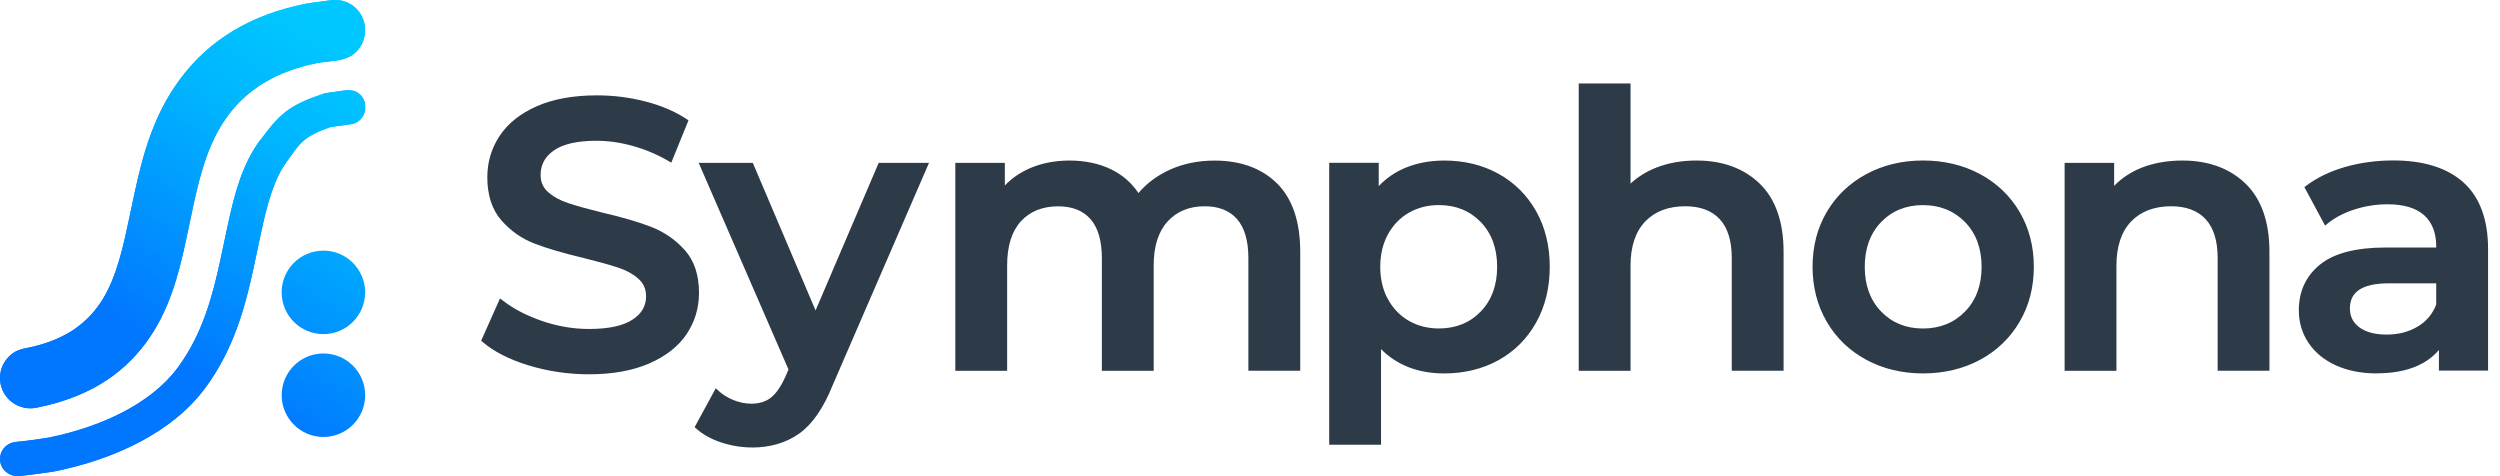
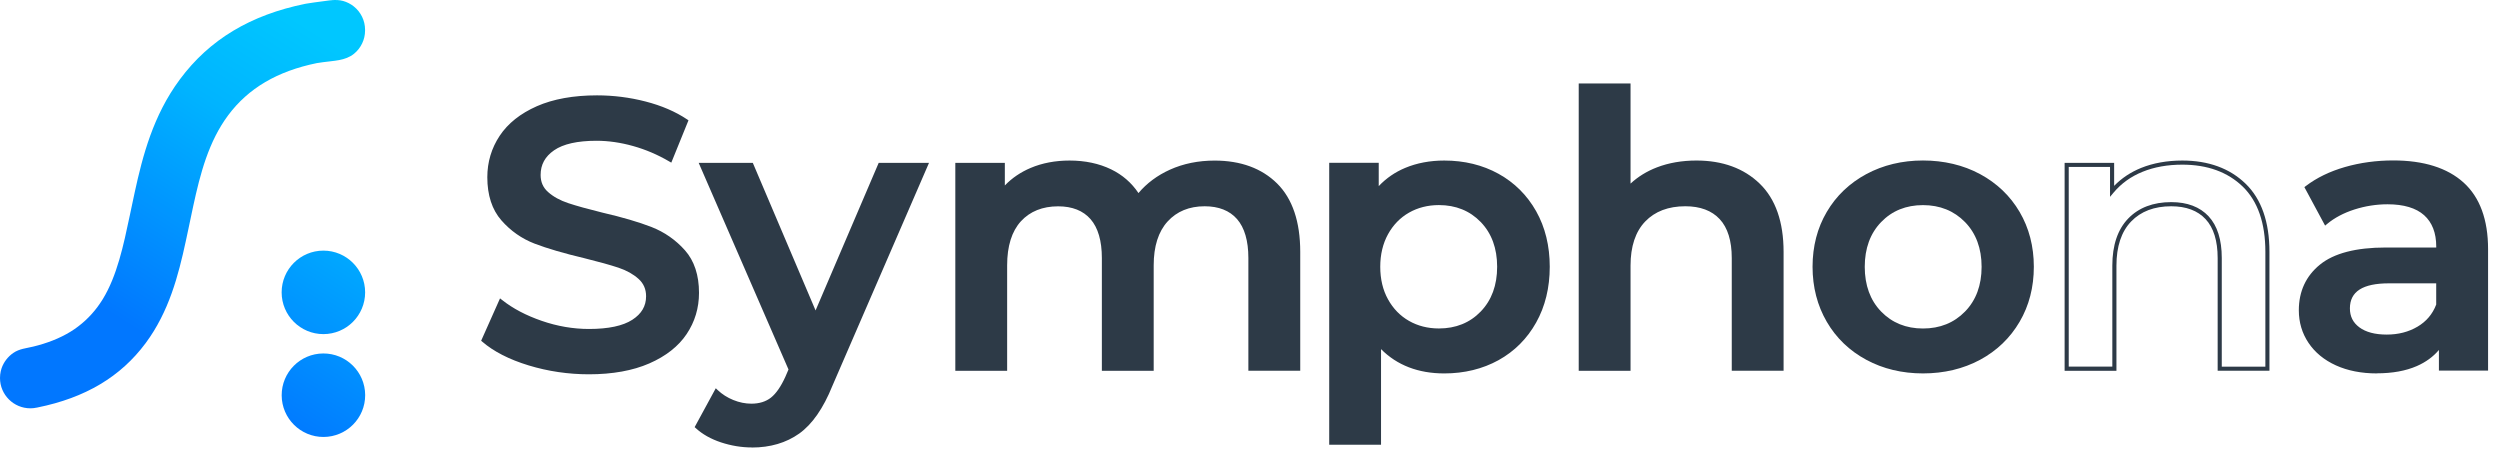
<svg xmlns="http://www.w3.org/2000/svg" width="189" height="36" viewBox="0 0 189 36" fill="none">
  <path d="M24.448 25.259C26.191 25.259 27.604 23.846 27.604 22.103C27.604 20.36 26.191 18.947 24.448 18.947C22.705 18.947 21.292 20.36 21.292 22.103C21.292 23.846 22.705 25.259 24.448 25.259Z" fill="url(#paint0_linear_12821_49595)" />
  <path d="M24.464 33.034C26.207 33.027 27.614 31.608 27.607 29.865C27.6 28.122 26.181 26.715 24.439 26.722C22.695 26.729 21.288 28.147 21.295 29.89C21.302 31.634 22.721 33.041 24.464 33.034Z" fill="url(#paint1_linear_12821_49595)" />
  <path d="M25.099 0.013C25.031 0.02 24.966 0.026 24.897 0.032C24.518 0.076 24.135 0.128 23.756 0.184L23.299 0.253L23.125 0.281L23.087 0.287C18.933 1.13 15.833 2.995 13.607 5.99C13.342 6.347 13.097 6.711 12.876 7.069C11.172 9.839 10.535 12.874 9.969 15.551L9.81 16.301C9.338 18.542 8.849 20.859 7.764 22.625C7.643 22.818 7.509 23.02 7.363 23.216C6.813 23.95 6.138 24.575 5.358 25.06C4.49 25.598 3.52 25.955 2.531 26.198C1.987 26.332 1.471 26.36 0.995 26.689C0.597 26.966 0.286 27.367 0.124 27.827C0.1 27.902 0.078 27.976 0.059 28.054C0.019 28.225 0 28.402 0 28.577C0 29.842 1.029 30.868 2.295 30.868C2.376 30.868 2.453 30.865 2.528 30.856L2.571 30.85L2.702 30.828L2.764 30.819L2.848 30.803C6.452 30.072 9.12 28.483 11.007 25.946C11.234 25.638 11.443 25.33 11.629 25.026C13.131 22.582 13.703 19.87 14.257 17.243L14.415 16.493C14.925 14.068 15.454 11.562 16.741 9.466C16.893 9.217 17.064 8.965 17.248 8.717C18.768 6.674 20.961 5.383 23.952 4.771C24.11 4.746 24.266 4.724 24.421 4.702C25.23 4.584 26.097 4.603 26.763 4.065C27.288 3.639 27.599 2.989 27.599 2.314V2.246C27.599 1.562 27.282 0.909 26.744 0.483C26.505 0.293 26.228 0.153 25.936 0.072C25.662 -0.002 25.376 -0.011 25.093 0.01L25.099 0.013Z" fill="url(#paint2_linear_12821_49595)" />
-   <path d="M25.099 0.013C25.031 0.02 24.966 0.026 24.897 0.032C24.518 0.076 24.135 0.128 23.756 0.184L23.299 0.253L23.125 0.281L23.087 0.287C18.933 1.13 15.833 2.995 13.607 5.99C13.342 6.347 13.097 6.711 12.876 7.069C11.172 9.839 10.535 12.874 9.969 15.551L9.81 16.301C9.338 18.542 8.849 20.859 7.764 22.625C7.643 22.818 7.509 23.02 7.363 23.216C6.813 23.95 6.138 24.575 5.358 25.06C4.49 25.598 3.52 25.955 2.531 26.198C1.987 26.332 1.471 26.36 0.995 26.689C0.597 26.966 0.286 27.367 0.124 27.827C0.1 27.902 0.078 27.976 0.059 28.054C0.019 28.225 0 28.402 0 28.577C0 29.842 1.029 30.868 2.295 30.868C2.376 30.868 2.453 30.865 2.528 30.856L2.571 30.85L2.702 30.828L2.764 30.819L2.848 30.803C6.452 30.072 9.12 28.483 11.007 25.946C11.234 25.638 11.443 25.33 11.629 25.026C13.131 22.582 13.703 19.87 14.257 17.243L14.415 16.493C14.925 14.068 15.454 11.562 16.741 9.466C16.893 9.217 17.064 8.965 17.248 8.717C18.768 6.674 20.961 5.383 23.952 4.771C24.11 4.746 24.266 4.724 24.421 4.702C25.23 4.584 26.097 4.603 26.763 4.065C27.288 3.639 27.599 2.989 27.599 2.314V2.246C27.599 1.562 27.282 0.909 26.744 0.483C26.505 0.293 26.228 0.153 25.936 0.072C25.662 -0.002 25.376 -0.011 25.093 0.01L25.099 0.013Z" fill="url(#paint3_linear_12821_49595)" />
-   <path d="M24.496 7.061L24.714 7.024C24.761 7.018 25.883 6.853 26.011 6.837C26.082 6.828 26.154 6.822 26.228 6.816C26.269 6.816 26.306 6.812 26.343 6.812C26.663 6.812 26.918 6.896 27.142 7.074C27.435 7.307 27.609 7.668 27.609 8.044V8.146C27.609 8.274 27.59 8.398 27.553 8.52C27.438 8.89 27.152 9.188 26.791 9.319C26.623 9.378 26.446 9.4 26.275 9.421C26.219 9.428 26.163 9.434 26.11 9.443L25.364 9.549L24.988 9.605C22.938 10.04 22.696 10.842 21.735 12.133C21.604 12.313 21.499 12.472 21.409 12.615C20.451 14.172 20.009 16.262 19.546 18.476L19.387 19.225C18.8 22.018 18.131 25.183 16.294 28.174C16.054 28.566 15.784 28.964 15.491 29.356C13.041 32.652 8.71 34.701 4.192 35.618L3.912 35.668L3.436 35.736C2.814 35.823 2.152 35.914 1.49 35.985C1.44 35.991 1.39 35.994 1.34 35.994C0.603 35.994 0.006 35.425 0.006 34.723V34.688C0.006 34.595 0.016 34.505 0.034 34.415C0.146 33.908 0.566 33.51 1.082 33.429C1.272 33.398 1.465 33.379 1.657 33.361C1.791 33.348 1.928 33.333 2.062 33.317C2.394 33.274 2.727 33.227 3.06 33.177L3.685 33.081C7.553 32.297 11.377 30.572 13.427 27.81C13.672 27.478 13.899 27.142 14.101 26.815C15.703 24.21 16.322 21.277 16.866 18.691L17.024 17.941C17.54 15.497 18.026 13.193 19.216 11.259C19.35 11.041 19.502 10.817 19.67 10.591" fill="url(#paint4_linear_12821_49595)" />
-   <path d="M1.338 35.994C0.601 35.994 0.004 35.425 0.004 34.722V34.688C0.004 34.595 0.013 34.505 0.032 34.414C0.144 33.908 0.564 33.51 1.08 33.429C1.269 33.398 1.462 33.379 1.655 33.36C1.789 33.348 1.926 33.332 2.059 33.317C2.392 33.273 2.725 33.227 3.057 33.177L3.682 33.081C7.55 32.297 11.375 30.571 13.424 27.81C13.67 27.477 13.897 27.142 14.099 26.815C15.7 24.209 16.319 21.277 16.863 18.69L17.022 17.941C17.538 15.497 18.023 13.193 19.214 11.259C19.348 11.041 19.5 10.817 19.668 10.59C21.03 8.759 21.726 7.947 24.5 7.067L24.718 7.03C24.764 7.024 25.887 6.859 26.014 6.843C26.086 6.834 26.157 6.828 26.232 6.821C26.272 6.821 26.31 6.818 26.347 6.818C26.667 6.818 26.922 6.902 27.146 7.08C27.438 7.313 27.613 7.673 27.613 8.05V8.152C27.613 8.28 27.594 8.404 27.556 8.525C27.442 8.895 27.155 9.194 26.795 9.325C26.627 9.384 26.45 9.405 26.279 9.427C26.223 9.433 26.167 9.44 26.114 9.449L25.367 9.555L24.991 9.611C22.858 10.372 22.7 10.848 21.739 12.139C21.608 12.319 21.503 12.477 21.412 12.62C20.455 14.178 20.013 16.268 19.55 18.482L19.391 19.231C18.803 22.023 18.135 25.189 16.297 28.18C16.058 28.572 15.787 28.97 15.495 29.362C13.045 32.658 8.713 34.707 4.195 35.624L3.916 35.674L3.44 35.742C2.818 35.829 2.156 35.919 1.493 35.991C1.444 35.997 1.394 36 1.344 36L1.338 35.994Z" fill="url(#paint5_linear_12821_49595)" />
  <path d="M40.013 27.48C38.561 27.038 37.41 26.451 36.565 25.72L37.864 22.806C38.691 23.459 39.705 23.994 40.908 24.408C42.109 24.821 43.318 25.029 44.531 25.029C46.029 25.029 47.152 24.79 47.892 24.308C48.632 23.826 49.002 23.192 49.002 22.405C49.002 21.827 48.794 21.351 48.38 20.978C47.967 20.602 47.441 20.309 46.807 20.098C46.173 19.887 45.308 19.647 44.211 19.377C42.671 19.013 41.428 18.646 40.473 18.279C39.522 17.915 38.704 17.34 38.02 16.563C37.336 15.782 36.997 14.731 36.997 13.403C36.997 12.287 37.298 11.273 37.905 10.359C38.511 9.445 39.425 8.721 40.644 8.18C41.866 7.642 43.362 7.371 45.131 7.371C46.362 7.371 47.572 7.527 48.766 7.831C49.96 8.139 50.989 8.581 51.853 9.159L50.672 12.072C49.786 11.553 48.865 11.158 47.901 10.891C46.941 10.62 46.008 10.487 45.103 10.487C43.623 10.487 42.522 10.739 41.801 11.236C41.079 11.737 40.719 12.399 40.719 13.226C40.719 13.805 40.924 14.274 41.34 14.641C41.754 15.008 42.28 15.294 42.914 15.505C43.548 15.717 44.416 15.956 45.51 16.227C47.009 16.572 48.24 16.933 49.204 17.309C50.165 17.685 50.989 18.257 51.67 19.025C52.354 19.796 52.693 20.835 52.693 22.141C52.693 23.257 52.391 24.268 51.785 25.169C51.179 26.074 50.261 26.796 49.03 27.334C47.799 27.872 46.297 28.142 44.528 28.142C42.97 28.142 41.465 27.921 40.013 27.48Z" fill="#2D3A47" />
  <path d="M44.528 28.297C42.961 28.297 41.428 28.07 39.966 27.625C38.498 27.178 37.32 26.575 36.462 25.834L36.375 25.76L37.802 22.557L37.961 22.681C38.769 23.322 39.776 23.851 40.958 24.258C42.136 24.665 43.337 24.87 44.528 24.87C45.992 24.87 47.093 24.637 47.805 24.174C48.505 23.72 48.844 23.139 48.844 22.398C48.844 21.864 48.657 21.431 48.275 21.086C47.88 20.729 47.37 20.443 46.757 20.238C46.126 20.029 45.258 19.787 44.173 19.519C42.637 19.155 41.375 18.785 40.417 18.419C39.447 18.045 38.601 17.454 37.905 16.659C37.199 15.853 36.841 14.756 36.841 13.397C36.841 12.256 37.155 11.201 37.777 10.265C38.396 9.33 39.341 8.58 40.585 8.03C41.822 7.486 43.352 7.209 45.134 7.209C46.372 7.209 47.606 7.364 48.809 7.675C50.016 7.986 51.07 8.44 51.944 9.025L52.049 9.096L50.75 12.296L50.594 12.206C49.727 11.696 48.806 11.304 47.861 11.04C46.916 10.775 45.989 10.642 45.103 10.642C43.66 10.642 42.578 10.884 41.888 11.363C41.204 11.836 40.871 12.445 40.871 13.226C40.871 13.761 41.057 14.187 41.44 14.522C41.835 14.874 42.348 15.154 42.957 15.356C43.582 15.564 44.453 15.806 45.541 16.074C47.037 16.419 48.287 16.786 49.254 17.162C50.233 17.545 51.082 18.136 51.782 18.922C52.488 19.718 52.845 20.8 52.845 22.14C52.845 23.282 52.531 24.329 51.909 25.256C51.291 26.18 50.339 26.929 49.086 27.476C47.839 28.02 46.303 28.297 44.521 28.297H44.528ZM36.754 25.676C37.572 26.354 38.682 26.91 40.059 27.33C41.49 27.765 42.995 27.986 44.531 27.986C46.269 27.986 47.761 27.719 48.971 27.19C50.168 26.668 51.073 25.959 51.661 25.082C52.245 24.208 52.544 23.216 52.544 22.14C52.544 20.878 52.211 19.864 51.558 19.127C50.893 18.381 50.084 17.815 49.151 17.451C48.197 17.081 46.962 16.718 45.479 16.376C44.378 16.105 43.502 15.863 42.867 15.651C42.217 15.433 41.67 15.132 41.241 14.756C40.793 14.361 40.569 13.848 40.569 13.226C40.569 12.349 40.955 11.637 41.72 11.108C42.463 10.592 43.604 10.331 45.112 10.331C46.026 10.331 46.981 10.468 47.954 10.741C48.868 10.996 49.758 11.369 50.603 11.851L51.67 9.221C50.846 8.689 49.86 8.276 48.735 7.983C47.559 7.682 46.35 7.526 45.137 7.526C43.399 7.526 41.91 7.794 40.712 8.322C39.525 8.845 38.626 9.56 38.038 10.443C37.454 11.326 37.155 12.321 37.155 13.4C37.155 14.681 37.488 15.71 38.141 16.456C38.803 17.212 39.609 17.778 40.532 18.129C41.474 18.493 42.727 18.857 44.248 19.221C45.342 19.488 46.219 19.734 46.857 19.945C47.51 20.163 48.057 20.471 48.486 20.856C48.931 21.261 49.158 21.78 49.158 22.398C49.158 23.241 48.76 23.925 47.976 24.432C47.214 24.927 46.054 25.178 44.531 25.178C43.306 25.178 42.071 24.967 40.858 24.55C39.721 24.159 38.735 23.652 37.926 23.045L36.757 25.673L36.754 25.676Z" fill="#2D3A47" />
  <path d="M69.998 12.466L62.784 29.114C62.109 30.787 61.291 31.965 60.33 32.649C59.369 33.33 58.203 33.672 56.838 33.672C56.07 33.672 55.309 33.548 54.559 33.296C53.81 33.047 53.194 32.699 52.712 32.258L54.155 29.602C54.5 29.928 54.91 30.19 55.38 30.383C55.853 30.575 56.328 30.672 56.807 30.672C57.442 30.672 57.967 30.507 58.381 30.18C58.794 29.854 59.173 29.303 59.522 28.535L59.78 27.929L53.057 12.463H56.807L61.655 23.859L66.53 12.463H69.994L69.998 12.466Z" fill="#2D3A47" />
  <path d="M56.837 33.827C56.057 33.827 55.273 33.696 54.508 33.444C53.74 33.189 53.1 32.828 52.605 32.371L52.515 32.291L54.113 29.352L54.26 29.492C54.592 29.806 54.987 30.058 55.438 30.241C55.889 30.425 56.349 30.518 56.806 30.518C57.4 30.518 57.898 30.363 58.283 30.061C58.675 29.75 59.042 29.218 59.378 28.475L59.611 27.934L52.82 12.312H56.912L61.657 23.469L66.43 12.312H70.233L62.925 29.178C62.245 30.866 61.402 32.079 60.419 32.779C59.434 33.478 58.23 33.833 56.837 33.833V33.827ZM52.907 32.222C53.358 32.611 53.927 32.922 54.608 33.146C55.339 33.388 56.091 33.513 56.837 33.513C58.162 33.513 59.306 33.177 60.239 32.517C61.172 31.855 61.977 30.689 62.636 29.05L69.757 12.614H66.635L61.657 24.253L56.707 12.614H53.296L59.95 27.925L59.664 28.593C59.306 29.383 58.908 29.959 58.479 30.297C58.038 30.646 57.478 30.823 56.809 30.823C56.312 30.823 55.811 30.723 55.323 30.524C54.903 30.353 54.524 30.126 54.197 29.85L52.907 32.222Z" fill="#2D3A47" />
  <path d="M96.439 13.982C97.574 15.108 98.143 16.796 98.143 19.047V27.878H94.536V19.511C94.536 18.164 94.237 17.151 93.64 16.467C93.043 15.783 92.188 15.444 91.072 15.444C89.859 15.444 88.889 15.842 88.158 16.641C87.428 17.44 87.061 18.578 87.061 20.061V27.881H83.454V19.514C83.454 18.168 83.155 17.154 82.558 16.47C81.961 15.786 81.106 15.447 79.99 15.447C78.759 15.447 77.782 15.842 77.061 16.628C76.34 17.418 75.979 18.562 75.979 20.061V27.881H72.372V12.468H75.805V14.43C76.383 13.736 77.104 13.208 77.969 12.844C78.833 12.477 79.797 12.297 80.854 12.297C82.008 12.297 83.034 12.514 83.926 12.947C84.822 13.379 85.528 14.02 86.047 14.865C86.681 14.057 87.499 13.429 88.5 12.975C89.502 12.524 90.606 12.297 91.818 12.297C93.762 12.297 95.301 12.86 96.436 13.985L96.439 13.982Z" fill="#2D3A47" />
  <path d="M98.294 28.029H94.377V19.506C94.377 18.206 94.087 17.214 93.522 16.564C92.959 15.921 92.135 15.594 91.071 15.594C89.911 15.594 88.969 15.98 88.273 16.742C87.573 17.507 87.219 18.62 87.219 20.056V28.032H83.301V19.509C83.301 18.209 83.012 17.218 82.446 16.568C81.883 15.924 81.059 15.598 79.996 15.598C78.817 15.598 77.869 15.98 77.181 16.729C76.491 17.485 76.14 18.604 76.14 20.059V28.035H72.222V12.311H75.966V14.021C76.507 13.458 77.163 13.014 77.915 12.696C78.795 12.323 79.787 12.137 80.86 12.137C82.032 12.137 83.089 12.361 84 12.802C84.852 13.216 85.546 13.816 86.068 14.596C86.696 13.853 87.492 13.259 88.441 12.83C89.457 12.37 90.596 12.14 91.824 12.14C93.798 12.14 95.39 12.724 96.55 13.872C97.71 15.022 98.298 16.764 98.298 19.046V28.032L98.294 28.029ZM94.688 27.718H97.984V19.043C97.984 16.844 97.427 15.181 96.326 14.089C95.225 12.998 93.711 12.448 91.817 12.448C90.633 12.448 89.538 12.671 88.562 13.113C87.589 13.552 86.783 14.173 86.168 14.957L86.031 15.134L85.913 14.944C85.412 14.127 84.719 13.502 83.857 13.085C82.99 12.665 81.979 12.451 80.854 12.451C79.821 12.451 78.87 12.631 78.03 12.986C77.191 13.34 76.482 13.859 75.925 14.528L75.652 14.857V12.622H72.53V27.718H75.826V20.053C75.826 18.52 76.202 17.329 76.948 16.515C77.698 15.697 78.721 15.28 79.992 15.28C81.149 15.28 82.051 15.644 82.679 16.356C83.298 17.065 83.612 18.125 83.612 19.503V27.715H86.908V20.05C86.908 18.536 87.29 17.351 88.046 16.527C88.805 15.7 89.824 15.28 91.074 15.28C92.231 15.28 93.136 15.644 93.761 16.356C94.38 17.065 94.694 18.125 94.694 19.503V27.715L94.688 27.718Z" fill="#2D3A47" />
  <path d="M113.208 13.267C114.39 13.92 115.319 14.844 115.994 16.038C116.666 17.232 117.005 18.606 117.005 20.164C117.005 21.722 116.669 23.102 115.994 24.306C115.319 25.509 114.393 26.436 113.208 27.092C112.026 27.745 110.683 28.071 109.184 28.071C107.107 28.071 105.462 27.378 104.25 25.994V33.466H100.643V12.462H104.076V14.483C104.673 13.752 105.406 13.205 106.283 12.838C107.16 12.471 108.124 12.291 109.184 12.291C110.683 12.291 112.026 12.617 113.208 13.271V13.267ZM112.054 23.656C112.91 22.77 113.339 21.607 113.339 20.164C113.339 18.721 112.91 17.558 112.054 16.672C111.199 15.789 110.108 15.345 108.78 15.345C107.916 15.345 107.135 15.543 106.442 15.935C105.748 16.33 105.201 16.893 104.797 17.624C104.393 18.354 104.191 19.2 104.191 20.164C104.191 21.128 104.393 21.974 104.797 22.704C105.201 23.435 105.748 23.998 106.442 24.393C107.135 24.788 107.913 24.984 108.78 24.984C110.108 24.984 111.199 24.542 112.054 23.656Z" fill="#2D3A47" />
  <path d="M104.406 33.623H100.488V12.308H104.232V14.071C104.792 13.477 105.46 13.017 106.225 12.696C107.114 12.323 108.113 12.137 109.185 12.137C110.706 12.137 112.083 12.473 113.287 13.138C114.49 13.803 115.448 14.755 116.132 15.967C116.816 17.18 117.161 18.592 117.161 20.168C117.161 21.745 116.816 23.166 116.132 24.385C115.448 25.607 114.49 26.564 113.287 27.23C112.086 27.892 110.706 28.231 109.185 28.231C107.223 28.231 105.616 27.612 104.406 26.393V33.626V33.623ZM100.799 33.312H104.095V25.579L104.369 25.89C105.544 27.233 107.164 27.914 109.185 27.914C110.653 27.914 111.981 27.591 113.134 26.953C114.285 26.316 115.202 25.401 115.858 24.229C116.514 23.057 116.847 21.689 116.847 20.165C116.847 18.642 116.514 17.28 115.858 16.117C115.202 14.954 114.285 14.043 113.134 13.405C111.981 12.768 110.65 12.445 109.185 12.445C108.153 12.445 107.198 12.625 106.346 12.979C105.501 13.334 104.776 13.872 104.201 14.578L103.924 14.916V12.616H100.802V33.312H100.799ZM108.781 25.14C107.892 25.14 107.08 24.935 106.368 24.528C105.653 24.12 105.081 23.533 104.664 22.78C104.248 22.028 104.039 21.151 104.039 20.165C104.039 19.18 104.251 18.303 104.664 17.55C105.081 16.798 105.653 16.21 106.368 15.803C107.08 15.395 107.895 15.19 108.784 15.19C110.149 15.19 111.287 15.653 112.17 16.564C113.05 17.476 113.498 18.688 113.498 20.165C113.498 21.642 113.05 22.855 112.17 23.766C111.287 24.677 110.149 25.14 108.784 25.14H108.781ZM108.781 15.504C107.948 15.504 107.186 15.697 106.521 16.076C105.855 16.456 105.323 17.003 104.935 17.706C104.546 18.412 104.347 19.239 104.347 20.168C104.347 21.098 104.543 21.928 104.935 22.631C105.323 23.334 105.855 23.881 106.521 24.26C107.186 24.64 107.948 24.832 108.781 24.832C110.059 24.832 111.123 24.403 111.943 23.551C112.767 22.699 113.184 21.561 113.184 20.168C113.184 18.775 112.767 17.637 111.943 16.785C111.123 15.936 110.056 15.504 108.781 15.504Z" fill="#2D3A47" />
  <path d="M132.925 13.991C134.097 15.126 134.684 16.808 134.684 19.041V27.871H131.078V19.504C131.078 18.157 130.76 17.144 130.126 16.46C129.492 15.776 128.587 15.437 127.415 15.437C126.087 15.437 125.039 15.835 124.271 16.634C123.5 17.433 123.117 18.58 123.117 20.082V27.871H119.51V6.463H123.117V14.252C123.714 13.618 124.448 13.133 125.325 12.794C126.202 12.458 127.175 12.29 128.254 12.29C130.198 12.29 131.755 12.859 132.928 13.994L132.925 13.991Z" fill="#2D3A47" />
  <path d="M134.839 28.028H130.921V19.505C130.921 18.205 130.614 17.216 130.01 16.567C129.41 15.92 128.533 15.593 127.411 15.593C126.133 15.593 125.113 15.979 124.379 16.744C123.642 17.509 123.269 18.631 123.269 20.083V28.031H119.351V6.309H123.269V13.88C123.829 13.361 124.497 12.947 125.265 12.652C126.155 12.31 127.159 12.136 128.25 12.136C130.225 12.136 131.836 12.723 133.033 13.883C134.233 15.043 134.839 16.781 134.839 19.045V28.031V28.028ZM131.232 27.717H134.528V19.042C134.528 16.865 133.953 15.205 132.815 14.104C131.677 13.003 130.141 12.447 128.25 12.447C127.2 12.447 126.232 12.614 125.377 12.941C124.529 13.268 123.804 13.743 123.229 14.359L122.961 14.645V6.62H119.665V27.717H122.961V20.08C122.961 18.544 123.366 17.35 124.158 16.526C124.954 15.699 126.052 15.282 127.414 15.282C128.627 15.282 129.578 15.643 130.241 16.355C130.9 17.064 131.236 18.124 131.236 19.505V27.717H131.232Z" fill="#2D3A47" />
  <path d="M141.167 27.066C139.917 26.394 138.94 25.455 138.237 24.252C137.535 23.049 137.183 21.69 137.183 20.169C137.183 18.649 137.535 17.293 138.237 16.102C138.94 14.908 139.917 13.975 141.167 13.303C142.417 12.632 143.822 12.293 145.38 12.293C146.938 12.293 148.371 12.629 149.621 13.303C150.871 13.978 151.847 14.911 152.55 16.102C153.253 17.296 153.604 18.652 153.604 20.169C153.604 21.686 153.253 23.052 152.55 24.252C151.847 25.455 150.871 26.391 149.621 27.066C148.371 27.741 146.956 28.076 145.38 28.076C143.803 28.076 142.417 27.741 141.167 27.066ZM148.67 23.661C149.534 22.775 149.969 21.612 149.969 20.169C149.969 18.726 149.537 17.563 148.67 16.677C147.805 15.794 146.708 15.35 145.38 15.35C144.052 15.35 142.961 15.791 142.106 16.677C141.25 17.563 140.821 18.726 140.821 20.169C140.821 21.612 141.25 22.775 142.106 23.661C142.961 24.547 144.052 24.989 145.38 24.989C146.708 24.989 147.802 24.547 148.67 23.661Z" fill="#2D3A47" />
  <path d="M145.378 28.23C143.801 28.23 142.358 27.885 141.093 27.201C139.824 26.517 138.817 25.553 138.105 24.328C137.393 23.106 137.029 21.707 137.029 20.168C137.029 18.628 137.389 17.232 138.105 16.02C138.817 14.807 139.824 13.846 141.093 13.162C142.361 12.481 143.801 12.133 145.378 12.133C146.954 12.133 148.425 12.478 149.693 13.162C150.962 13.846 151.97 14.807 152.682 16.02C153.394 17.232 153.758 18.625 153.758 20.168C153.758 21.71 153.397 23.109 152.682 24.328C151.966 25.55 150.962 26.517 149.693 27.201C148.425 27.882 146.973 28.23 145.378 28.23ZM145.378 12.447C143.854 12.447 142.461 12.78 141.239 13.439C140.02 14.095 139.053 15.018 138.369 16.181C137.685 17.344 137.337 18.688 137.337 20.171C137.337 21.654 137.685 23.003 138.369 24.176C139.053 25.348 140.017 26.274 141.236 26.931C142.458 27.59 143.848 27.922 145.375 27.922C146.901 27.922 148.322 27.59 149.541 26.931C150.76 26.274 151.724 25.348 152.408 24.176C153.092 23.003 153.44 21.657 153.44 20.171C153.44 18.684 153.092 17.344 152.408 16.181C151.724 15.018 150.76 14.098 149.538 13.439C148.316 12.78 146.914 12.447 145.371 12.447H145.378ZM145.378 25.143C144.013 25.143 142.875 24.679 141.991 23.768C141.111 22.857 140.664 21.648 140.664 20.168C140.664 18.688 141.111 17.481 141.991 16.567C142.875 15.656 144.013 15.193 145.378 15.193C146.743 15.193 147.887 15.656 148.779 16.567C149.672 17.478 150.123 18.688 150.123 20.168C150.123 21.648 149.672 22.857 148.779 23.768C147.887 24.679 146.743 25.143 145.378 25.143ZM145.378 15.507C144.1 15.507 143.036 15.936 142.215 16.788C141.391 17.64 140.975 18.778 140.975 20.171C140.975 21.564 141.391 22.705 142.215 23.554C143.036 24.403 144.1 24.835 145.378 24.835C146.656 24.835 147.725 24.406 148.555 23.554C149.389 22.702 149.809 21.564 149.809 20.171C149.809 18.778 149.386 17.64 148.555 16.788C147.725 15.939 146.656 15.507 145.378 15.507Z" fill="#2D3A47" />
-   <path d="M169.658 13.992C170.83 15.127 171.418 16.809 171.418 19.042V27.872H167.811V19.505C167.811 18.159 167.494 17.145 166.86 16.461C166.225 15.777 165.321 15.438 164.148 15.438C162.821 15.438 161.773 15.836 161.005 16.635C160.234 17.434 159.851 18.581 159.851 20.083V27.872H156.244V12.465H159.677V14.455C160.274 13.743 161.023 13.205 161.928 12.838C162.833 12.471 163.853 12.291 164.988 12.291C166.931 12.291 168.489 12.86 169.661 13.995L169.658 13.992Z" fill="#2D3A47" />
  <path d="M171.573 28.029H167.655V19.506C167.655 18.206 167.347 17.218 166.744 16.568C166.144 15.921 165.267 15.594 164.145 15.594C162.867 15.594 161.847 15.98 161.113 16.745C160.376 17.51 160.003 18.632 160.003 20.084V28.032H156.085V12.311H159.829V14.052C160.392 13.471 161.076 13.017 161.865 12.696C162.783 12.326 163.834 12.137 164.981 12.137C166.956 12.137 168.566 12.724 169.763 13.884C170.964 15.044 171.57 16.782 171.57 19.046V28.032L171.573 28.029ZM167.966 27.718H171.262V19.043C171.262 16.866 170.687 15.206 169.549 14.105C168.411 13.004 166.875 12.448 164.981 12.448C163.871 12.448 162.86 12.628 161.98 12.986C161.104 13.34 160.367 13.869 159.791 14.556L159.518 14.882V12.619H156.396V27.715H159.692V20.078C159.692 18.542 160.096 17.348 160.889 16.524C161.685 15.697 162.78 15.28 164.145 15.28C165.357 15.28 166.309 15.641 166.971 16.353C167.63 17.062 167.966 18.122 167.966 19.503V27.715V27.718Z" fill="#2D3A47" />
  <path d="M186.139 13.921C187.343 15.01 187.943 16.648 187.943 18.841V27.87H184.538V25.995C184.096 26.67 183.465 27.183 182.648 27.538C181.83 27.892 180.844 28.073 179.69 28.073C178.537 28.073 177.526 27.873 176.662 27.482C175.797 27.087 175.129 26.54 174.656 25.837C174.184 25.134 173.95 24.341 173.95 23.455C173.95 22.071 174.464 20.958 175.496 20.122C176.525 19.285 178.145 18.866 180.359 18.866H184.342V18.635C184.342 17.559 184.019 16.732 183.375 16.154C182.731 15.576 181.774 15.29 180.505 15.29C179.641 15.29 178.789 15.423 177.952 15.694C177.116 15.964 176.41 16.337 175.832 16.82L174.417 14.195C175.225 13.579 176.195 13.11 177.33 12.78C178.465 12.454 179.669 12.289 180.937 12.289C183.207 12.289 184.942 12.833 186.146 13.918L186.139 13.921ZM182.85 24.829C183.552 24.416 184.047 23.825 184.336 23.054V21.266H180.614C178.537 21.266 177.498 21.95 177.498 23.315C177.498 23.968 177.759 24.487 178.279 24.873C178.798 25.259 179.519 25.451 180.443 25.451C181.366 25.451 182.15 25.246 182.853 24.829H182.85Z" fill="#2D3A47" />
  <path d="M179.69 28.23C178.521 28.23 177.479 28.024 176.596 27.623C175.707 27.219 175.01 26.647 174.525 25.922C174.037 25.198 173.791 24.368 173.791 23.456C173.791 22.029 174.329 20.866 175.393 20.002C176.447 19.147 178.113 18.712 180.352 18.712H184.18V18.637C184.18 17.611 183.872 16.815 183.266 16.271C182.653 15.723 181.723 15.444 180.498 15.444C179.653 15.444 178.81 15.577 177.992 15.838C177.177 16.1 176.481 16.47 175.924 16.936L175.778 17.057L174.211 14.147L174.317 14.066C175.138 13.441 176.133 12.956 177.283 12.626C178.427 12.297 179.656 12.129 180.934 12.129C183.231 12.129 185.019 12.692 186.245 13.799C187.476 14.912 188.098 16.607 188.098 18.833V28.018H184.382V26.457C183.95 26.97 183.39 27.378 182.709 27.676C181.876 28.04 180.859 28.223 179.69 28.223V28.23ZM180.352 19.026C178.188 19.026 176.584 19.436 175.589 20.244C174.603 21.047 174.102 22.126 174.102 23.456C174.102 24.305 174.332 25.077 174.783 25.751C175.237 26.426 175.887 26.961 176.723 27.34C177.566 27.723 178.564 27.919 179.69 27.919C180.815 27.919 181.789 27.744 182.585 27.396C183.371 27.054 183.984 26.553 184.407 25.91L184.693 25.475V27.716H187.787V18.842C187.787 16.706 187.196 15.089 186.036 14.038C184.867 12.984 183.151 12.449 180.931 12.449C179.681 12.449 178.483 12.611 177.367 12.934C176.307 13.239 175.38 13.681 174.609 14.243L175.871 16.588C176.434 16.152 177.115 15.804 177.896 15.552C178.745 15.279 179.618 15.142 180.498 15.142C181.801 15.142 182.802 15.447 183.474 16.047C184.149 16.653 184.494 17.524 184.494 18.643V19.029H180.355L180.352 19.026ZM180.439 25.605C179.485 25.605 178.726 25.4 178.182 24.996C177.622 24.582 177.339 24.016 177.339 23.314C177.339 21.852 178.44 21.109 180.61 21.109H184.488L184.478 23.108C184.18 23.907 183.654 24.532 182.927 24.962C182.202 25.387 181.366 25.602 180.439 25.602V25.605ZM180.613 21.42C178.62 21.42 177.653 22.039 177.653 23.314C177.653 23.92 177.886 24.389 178.368 24.747C178.857 25.111 179.556 25.294 180.439 25.294C181.322 25.294 182.093 25.092 182.768 24.694C183.427 24.305 183.903 23.746 184.177 23.024V21.42H180.61H180.613Z" fill="#2D3A47" />
  <defs>
    <linearGradient id="paint0_linear_12821_49595" x1="15.533" y1="36.195" x2="32.691" y2="9.069" gradientUnits="userSpaceOnUse">
      <stop stop-color="#0177FF" />
      <stop offset="0.18" stop-color="#0177FF" />
      <stop offset="0.73" stop-color="#00B4FF" />
      <stop offset="1" stop-color="#00C7FF" />
    </linearGradient>
    <linearGradient id="paint1_linear_12821_49595" x1="19.048" y1="38.418" x2="36.206" y2="11.288" gradientUnits="userSpaceOnUse">
      <stop stop-color="#0177FF" />
      <stop offset="0.18" stop-color="#0177FF" />
      <stop offset="0.73" stop-color="#00B4FF" />
      <stop offset="1" stop-color="#00C7FF" />
    </linearGradient>
    <linearGradient id="paint2_linear_12821_49595" x1="5.311" y1="28.626" x2="22.469" y2="1.497" gradientUnits="userSpaceOnUse">
      <stop stop-color="#0177FF" />
      <stop offset="0.18" stop-color="#0177FF" />
      <stop offset="0.73" stop-color="#00B4FF" />
      <stop offset="1" stop-color="#00C7FF" />
    </linearGradient>
    <linearGradient id="paint3_linear_12821_49595" x1="5.311" y1="28.626" x2="22.469" y2="1.497" gradientUnits="userSpaceOnUse">
      <stop offset="0.02" stop-color="#0176FF" />
      <stop offset="0.085" stop-color="#0177FF" />
      <stop offset="0.18" stop-color="#0177FF" />
      <stop offset="0.73" stop-color="#00B4FF" />
      <stop offset="1" stop-color="#00C7FF" />
    </linearGradient>
    <linearGradient id="paint4_linear_12821_49595" x1="8.262" y1="31.066" x2="25.466" y2="3.868" gradientUnits="userSpaceOnUse">
      <stop stop-color="#0177FF" />
      <stop offset="0.18" stop-color="#0177FF" />
      <stop offset="0.265" stop-color="#0177FF" />
      <stop offset="0.73" stop-color="#00B4FF" />
      <stop offset="1" stop-color="#00C7FF" />
    </linearGradient>
    <linearGradient id="paint5_linear_12821_49595" x1="8.263" y1="31.066" x2="25.467" y2="3.868" gradientUnits="userSpaceOnUse">
      <stop stop-color="#0177FF" />
      <stop offset="0.18" stop-color="#0176FF" />
      <stop offset="0.73" stop-color="#00B4FF" />
      <stop offset="1" stop-color="#00C7FF" />
    </linearGradient>
  </defs>
</svg>